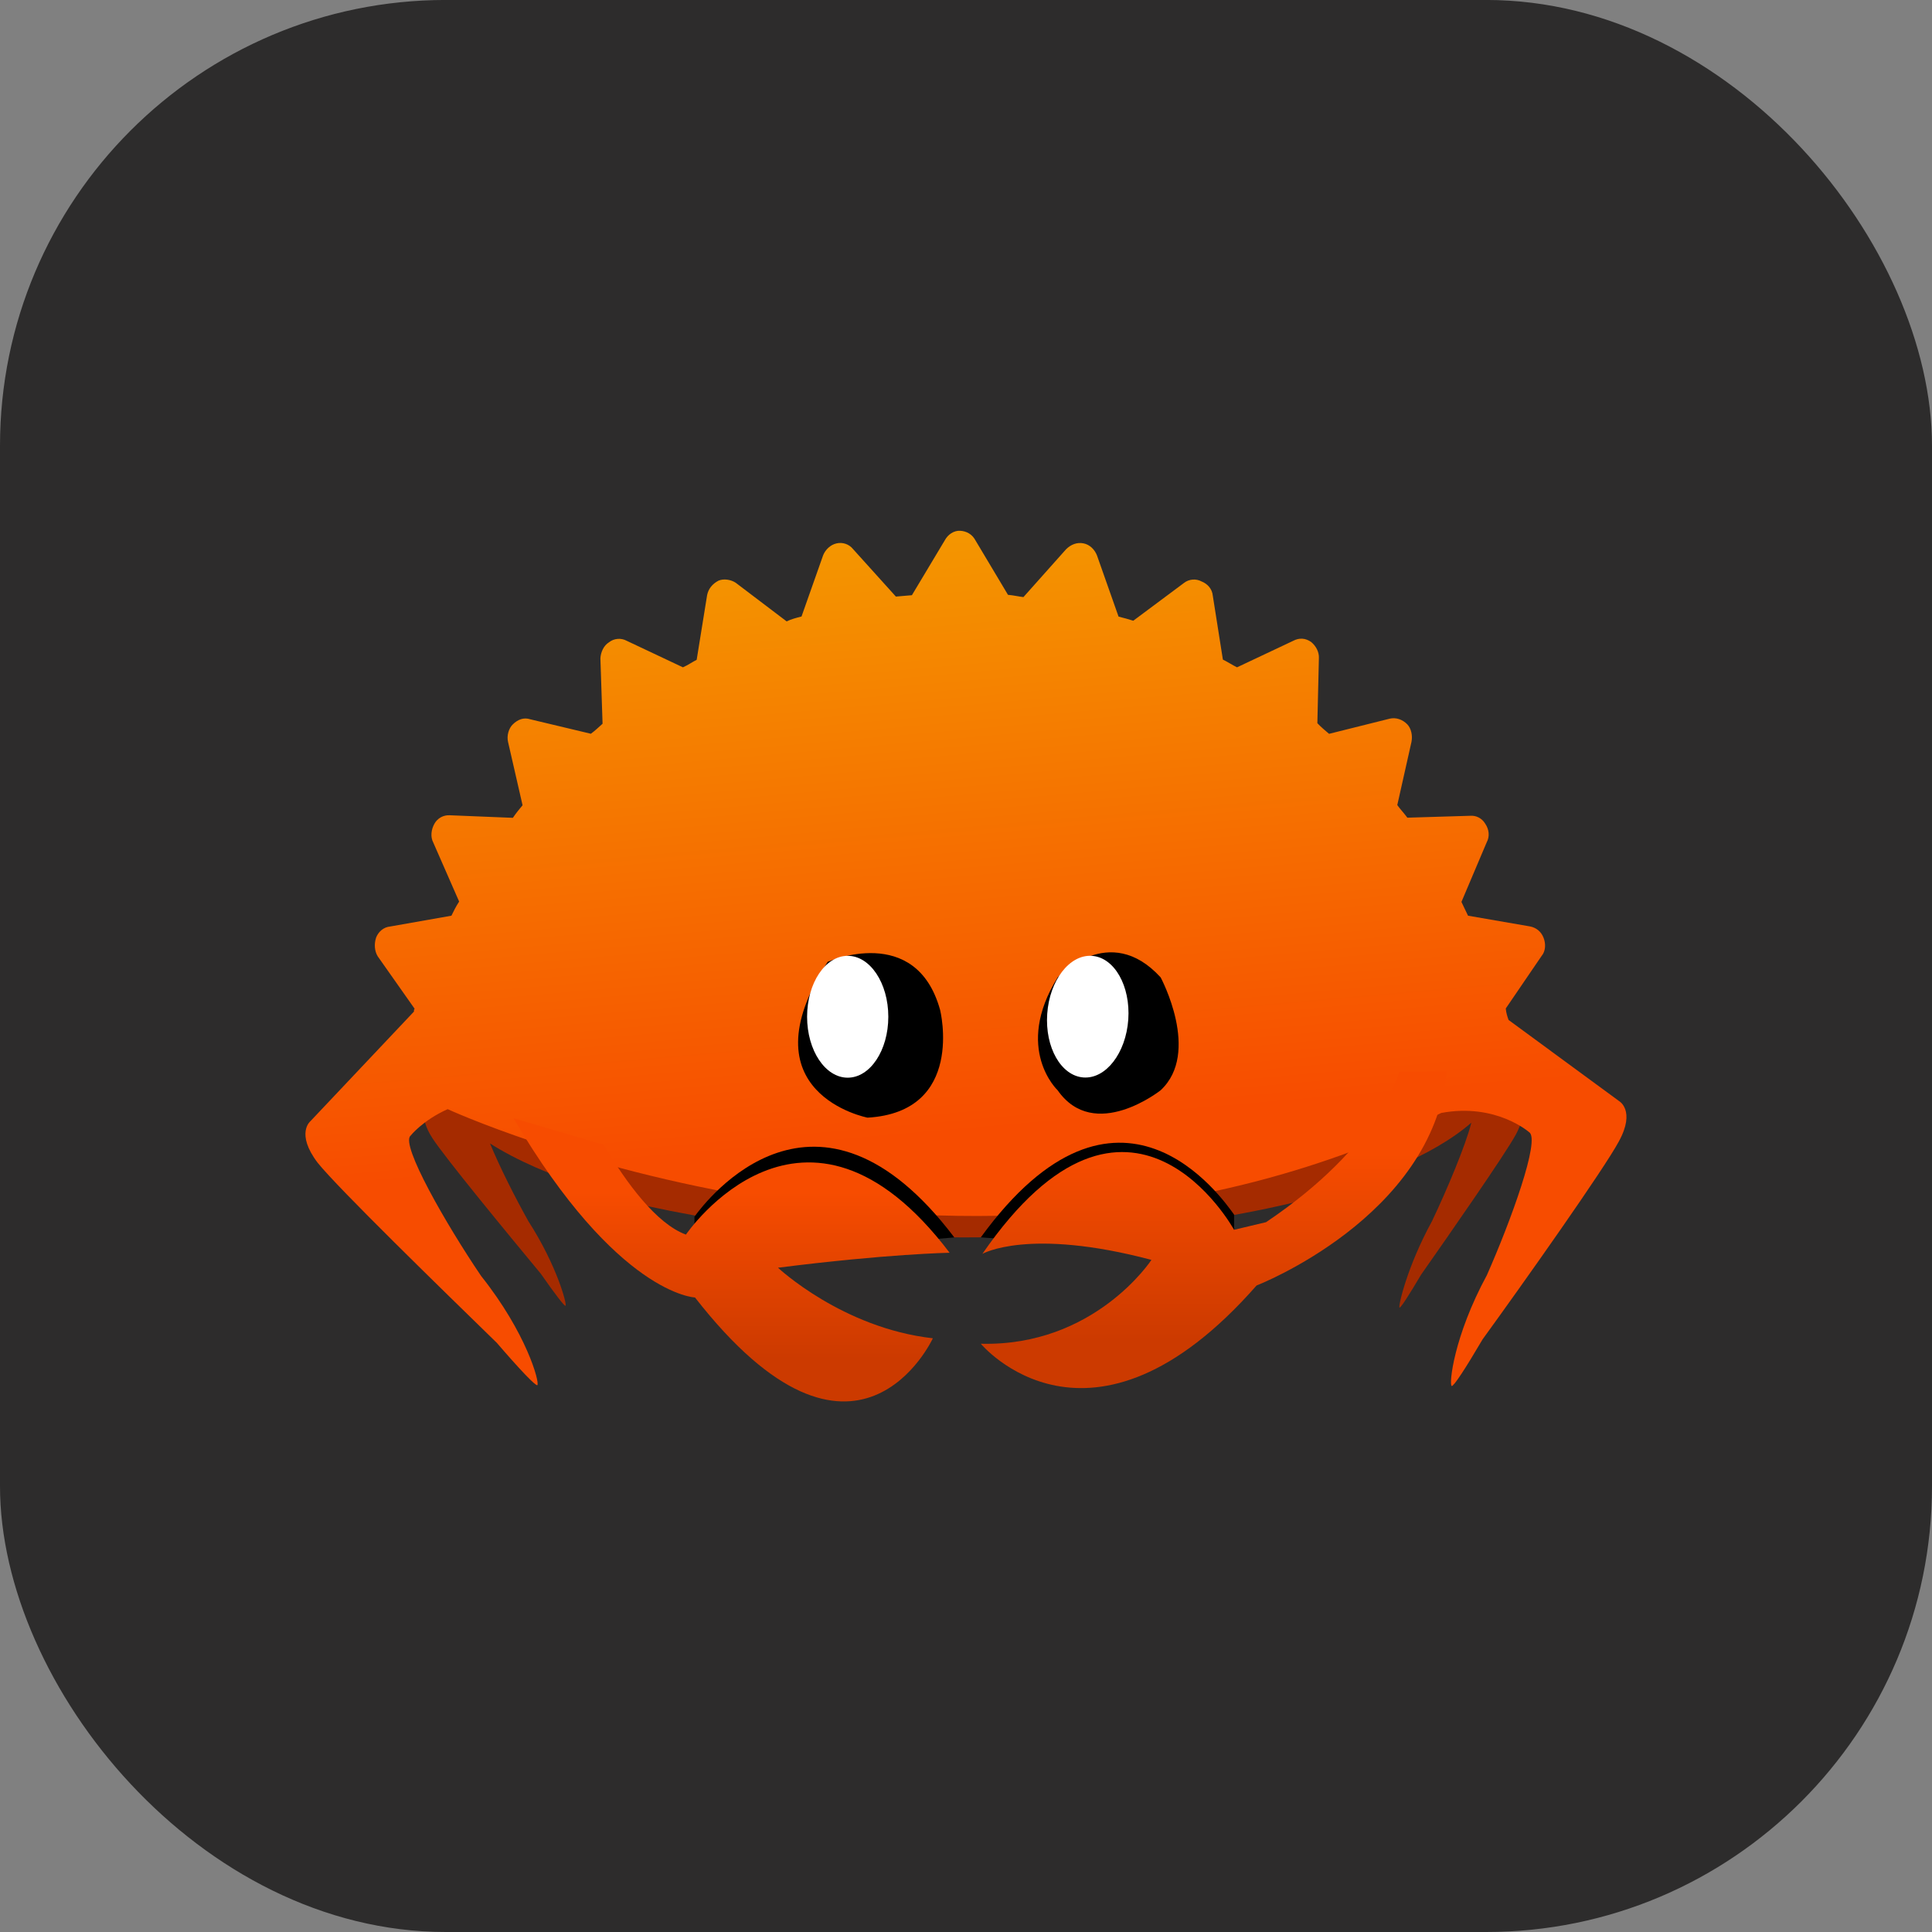
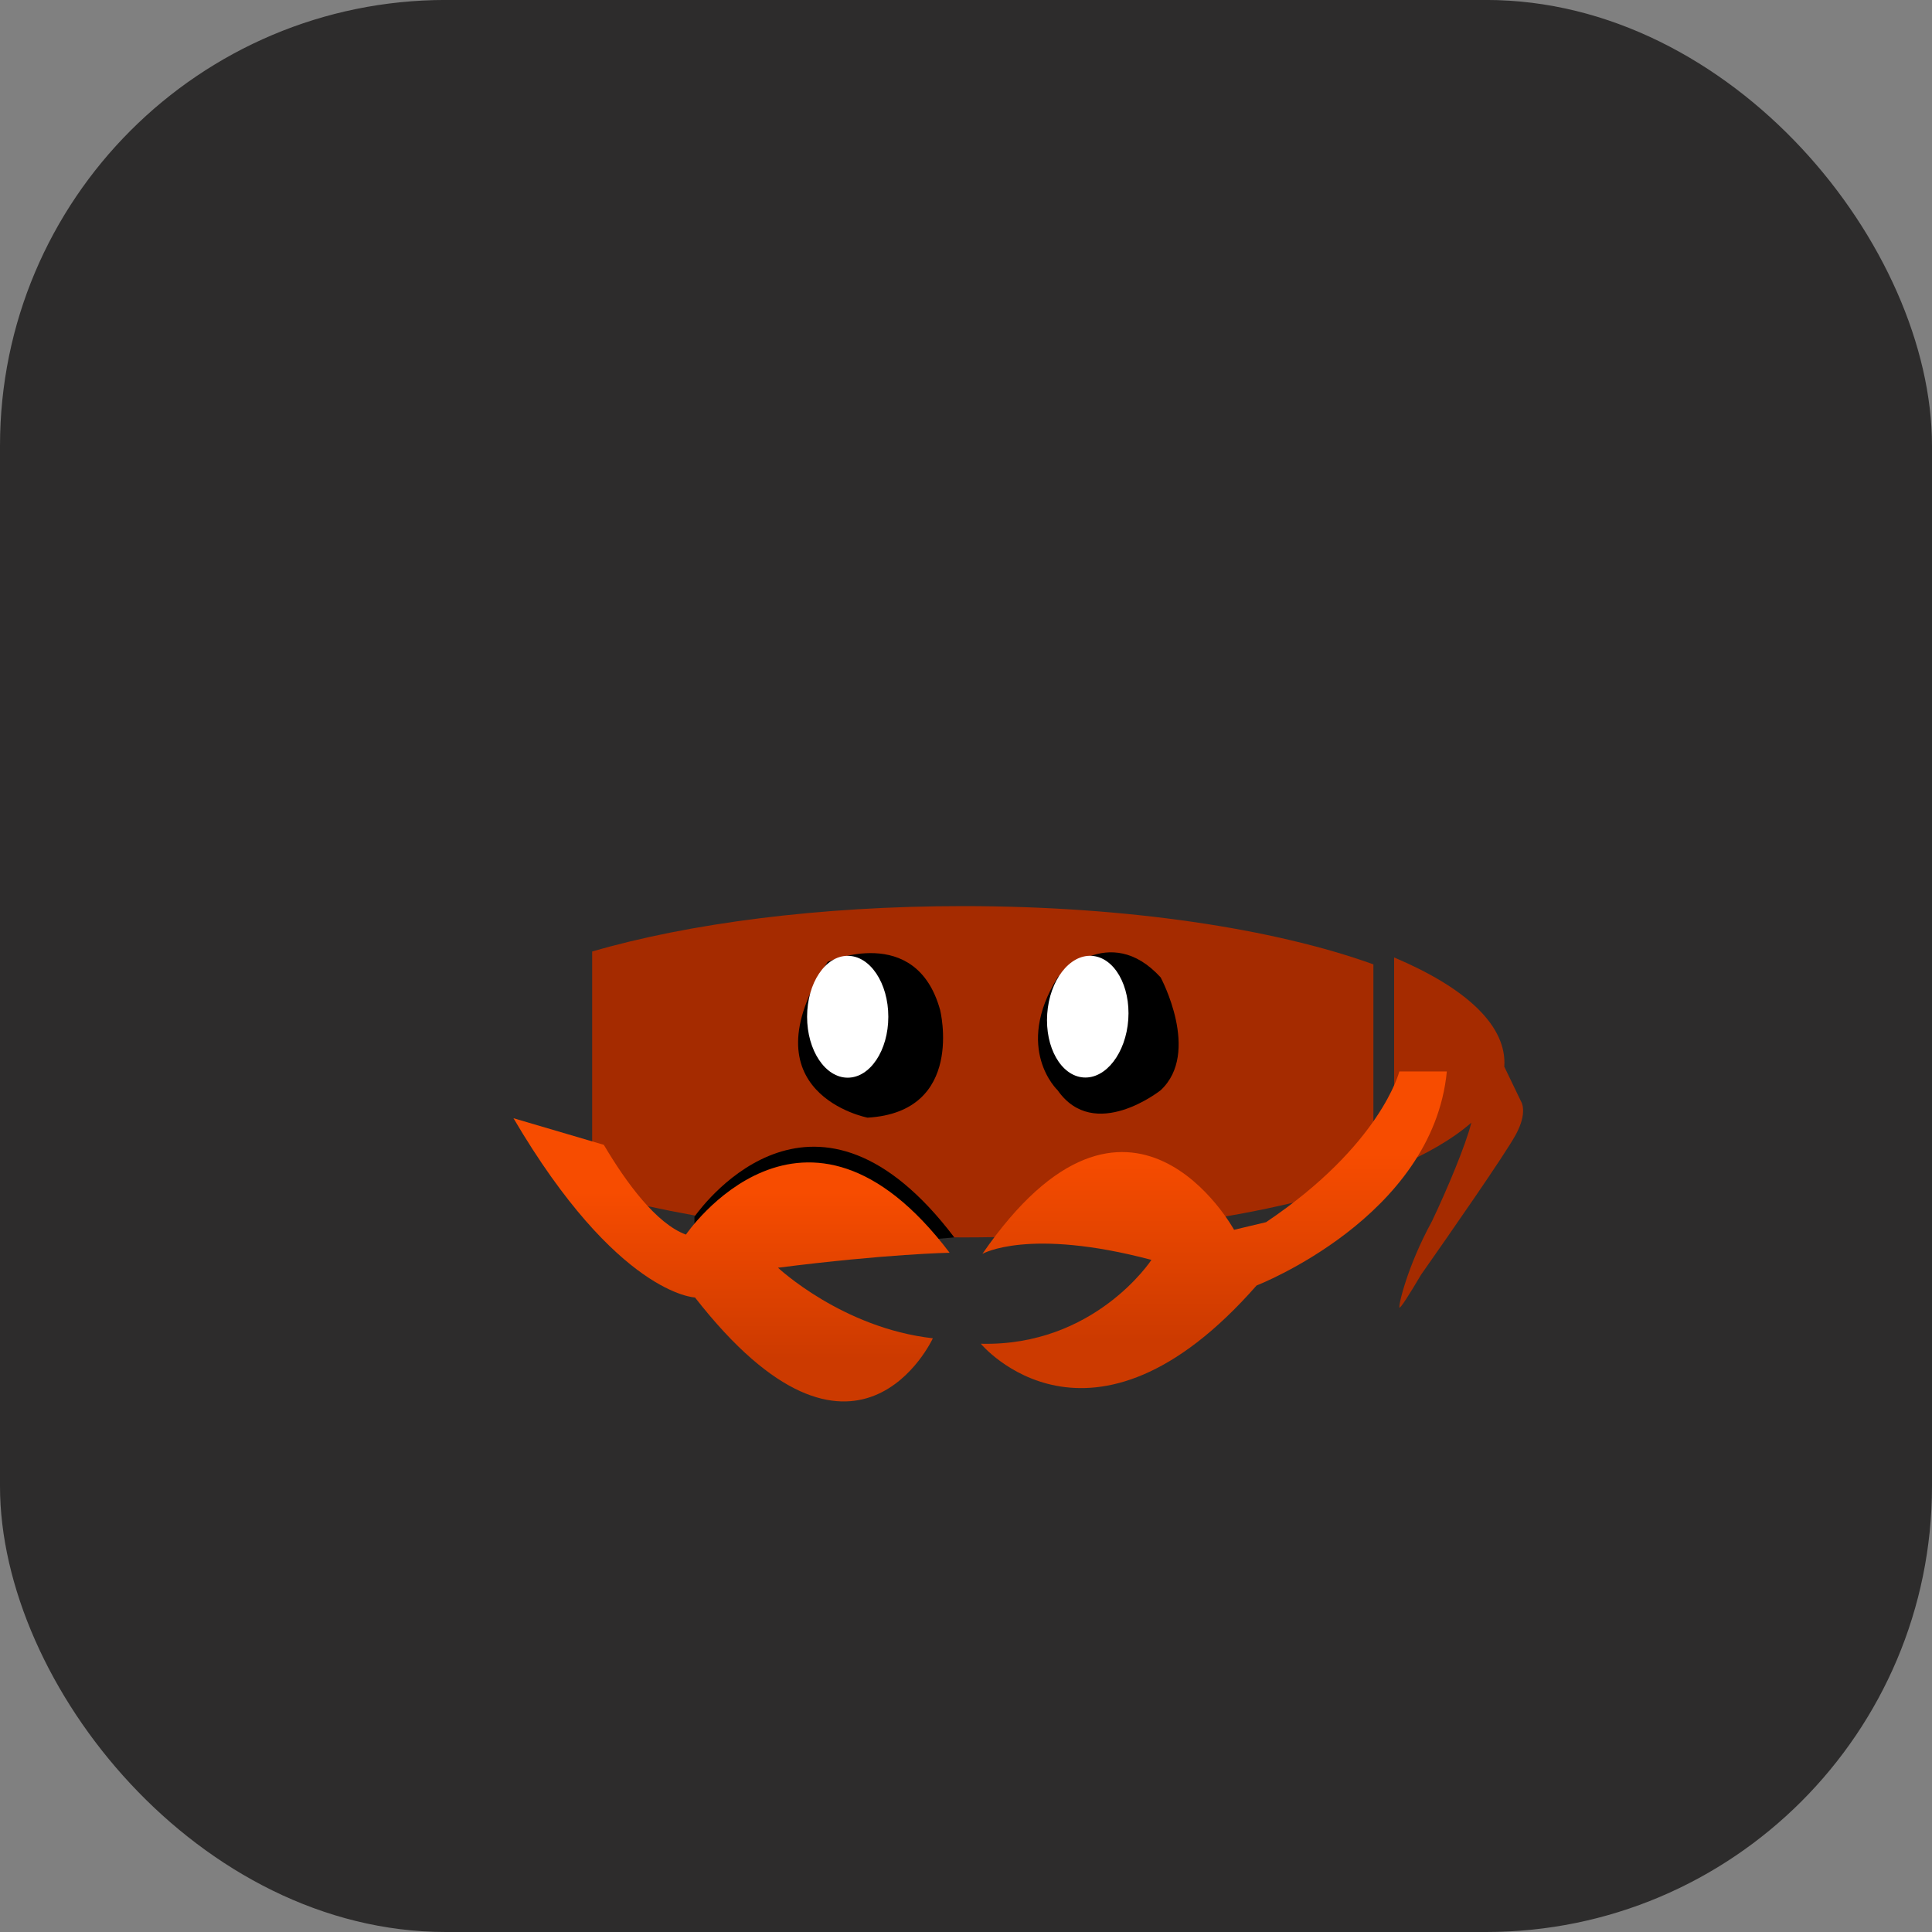
<svg xmlns="http://www.w3.org/2000/svg" width="52" height="52" viewBox="0 0 52 52" fill="none">
  <rect x="0" y="0" width="52" height="52" fill="#808080" stroke="none" />
  <rect y="-0.001" width="52" height="52.001" rx="12" fill="#2D2C2C" />
  <path d="M25.917 24.388C22.052 24.388 18.538 24.853 15.938 25.61V32.082C18.538 32.84 22.052 33.305 25.917 33.305C30.342 33.305 34.305 32.696 36.965 31.735V25.956C34.305 24.997 30.342 24.388 25.917 24.388Z" fill="#A52B00" />
  <path d="M40.941 29.649L40.488 28.709C40.491 28.674 40.492 28.638 40.492 28.602C40.492 27.538 39.385 26.557 37.523 25.77V31.433C38.392 31.067 39.097 30.658 39.601 30.217C39.453 30.814 38.946 32.021 38.541 32.87C37.876 34.085 37.635 35.141 37.666 35.193C37.686 35.227 37.913 34.877 38.248 34.309C39.026 33.2 40.501 31.082 40.796 30.542C41.13 29.93 40.941 29.649 40.941 29.649Z" fill="#A52B00" />
-   <path d="M11.62 28.663C11.62 28.868 11.662 29.07 11.741 29.268L11.47 29.752C11.47 29.752 11.252 30.034 11.635 30.629C11.973 31.154 13.665 33.208 14.557 34.284C14.941 34.835 15.201 35.175 15.223 35.143C15.259 35.091 14.985 34.055 14.224 32.873C13.868 32.239 13.444 31.398 13.189 30.777C13.9 31.228 14.831 31.636 15.936 31.987V25.339C13.272 26.186 11.62 27.363 11.62 28.663Z" fill="#A52B00" />
-   <path d="M25.431 14.539L24.544 16.02C24.4 16.032 24.256 16.044 24.113 16.057L22.961 14.78C22.853 14.644 22.678 14.587 22.513 14.626C22.347 14.664 22.214 14.797 22.154 14.947L21.573 16.593C21.431 16.63 21.289 16.666 21.173 16.725L19.802 15.685C19.673 15.599 19.477 15.568 19.337 15.629C19.175 15.715 19.066 15.846 19.032 16.018L18.751 17.759C18.634 17.817 18.521 17.9 18.381 17.961L16.868 17.247C16.716 17.164 16.524 17.18 16.389 17.289C16.251 17.373 16.169 17.55 16.16 17.72L16.218 19.479C16.128 19.56 16.016 19.667 15.903 19.749L14.273 19.36C14.099 19.302 13.935 19.365 13.802 19.497C13.691 19.604 13.635 19.803 13.674 19.968L14.065 21.674C13.977 21.779 13.89 21.884 13.804 22.012L12.107 21.943C11.936 21.933 11.775 22.02 11.691 22.173C11.608 22.325 11.577 22.521 11.664 22.683L12.358 24.266C12.273 24.395 12.211 24.521 12.15 24.646L10.507 24.936C10.315 24.953 10.182 25.085 10.123 25.235C10.065 25.41 10.081 25.601 10.166 25.739L11.16 27.151C11.138 27.177 11.14 27.201 11.143 27.225L8.355 30.177C8.355 30.177 7.948 30.503 8.55 31.296C9.092 31.974 11.893 34.702 13.373 36.144C13.992 36.864 14.418 37.31 14.463 37.282C14.529 37.204 14.172 35.881 12.95 34.344C12.006 32.952 10.779 30.811 11.048 30.57C11.048 30.57 11.374 30.155 12.049 29.853C12.023 29.832 12.023 29.832 12.049 29.853C12.049 29.853 25.927 36.255 38.792 29.955C40.266 29.681 41.158 30.474 41.158 30.474C41.464 30.664 40.665 32.861 40.02 34.32C39.125 35.97 38.996 37.263 39.072 37.304C39.122 37.324 39.442 36.836 39.905 36.047C41.048 34.472 43.178 31.457 43.572 30.721C44.031 29.883 43.574 29.633 43.574 29.633L40.603 27.452C40.57 27.358 40.538 27.264 40.528 27.143L41.492 25.73C41.602 25.6 41.609 25.405 41.546 25.242C41.483 25.078 41.353 24.968 41.181 24.935L39.512 24.646C39.453 24.531 39.393 24.39 39.335 24.275L40.016 22.668C40.099 22.516 40.082 22.323 39.971 22.164C39.887 22.026 39.735 21.943 39.567 21.957L37.879 22.008C37.797 21.895 37.69 21.783 37.608 21.669L37.99 19.968C38.024 19.796 37.983 19.606 37.877 19.495C37.745 19.361 37.57 19.304 37.404 19.343L35.772 19.751C35.667 19.663 35.563 19.576 35.457 19.465L35.498 17.72C35.508 17.55 35.421 17.388 35.29 17.279C35.136 17.171 34.966 17.162 34.804 17.249L33.295 17.961C33.169 17.9 33.041 17.814 32.914 17.753L32.643 16.036C32.626 15.844 32.494 15.711 32.343 15.651C32.191 15.568 31.999 15.584 31.863 15.693L30.502 16.707C30.378 16.669 30.255 16.632 30.106 16.596L29.527 14.954C29.465 14.791 29.332 14.657 29.16 14.624C28.987 14.591 28.824 14.653 28.691 14.786L27.546 16.071C27.424 16.057 27.276 16.022 27.13 16.01L26.252 14.54C26.165 14.378 26.013 14.295 25.843 14.286C25.673 14.276 25.513 14.387 25.431 14.539Z" fill="url(#paint0_linear_16909_45213)" />
  <path d="M21.222 33.751C21.168 33.705 21.141 33.679 21.141 33.679L25.686 33.306C21.979 28.414 19.008 32.311 18.691 32.747V33.751H21.222Z" fill="black" />
-   <path d="M30.686 33.696C30.739 33.65 30.767 33.624 30.767 33.624L26.398 33.304C30.108 28.21 32.9 32.256 33.216 32.692V33.696H30.686Z" fill="black" />
  <path d="M37.663 28.838C37.663 28.838 37.17 30.816 34.076 32.895L33.215 33.1C33.215 33.1 30.412 27.986 26.441 33.748C26.441 33.748 27.676 33.031 30.991 33.91C30.991 33.91 29.466 36.245 26.398 36.167C26.398 36.167 29.338 39.705 33.821 34.599C33.821 34.599 38.559 32.767 38.942 28.838H37.663Z" fill="url(#paint1_linear_16909_45213)" />
  <path d="M28.466 26.307C28.466 26.307 29.853 24.788 31.239 26.307C31.239 26.307 32.329 28.332 31.239 29.344C31.239 29.344 29.456 30.762 28.466 29.344C28.466 29.344 27.277 28.23 28.466 26.307Z" fill="black" />
  <path d="M22.276 25.888C22.276 25.888 24.655 24.835 25.304 27.186C25.304 27.186 25.985 29.927 23.351 30.082C23.351 30.082 19.993 29.435 22.276 25.888Z" fill="black" />
  <path d="M23.909 27.366C23.909 28.272 23.419 29.006 22.816 29.006C22.212 29.006 21.723 28.272 21.723 27.366C21.723 26.46 22.212 25.726 22.816 25.726C23.419 25.726 23.909 26.46 23.909 27.366Z" fill="white" />
  <path d="M30.368 27.44C30.304 28.344 29.765 29.043 29.162 29C28.56 28.958 28.123 28.191 28.186 27.288C28.249 26.384 28.788 25.685 29.391 25.727C29.994 25.77 30.43 26.537 30.368 27.44Z" fill="white" />
  <path d="M18.706 34.922C23.051 40.496 25.108 36.02 25.108 36.02C22.669 35.745 20.94 34.121 20.94 34.121C23.866 33.748 25.559 33.718 25.559 33.718C21.641 28.549 18.462 33.229 18.462 33.229C17.669 32.94 16.854 31.834 16.252 30.813L13.82 30.097C16.617 34.854 18.706 34.922 18.706 34.922Z" fill="url(#paint2_linear_16909_45213)" />
  <defs>
    <linearGradient id="paint0_linear_16909_45213" x1="26.71" y1="38.386" x2="24.61" y2="14.394" gradientUnits="userSpaceOnUse">
      <stop stop-color="#F74C00" />
      <stop offset="0.33" stop-color="#F74C00" />
      <stop offset="1" stop-color="#F49600" />
    </linearGradient>
    <linearGradient id="paint1_linear_16909_45213" x1="32.67" y1="37.362" x2="32.67" y2="28.838" gradientUnits="userSpaceOnUse">
      <stop stop-color="#CC3A00" />
      <stop offset="0.15" stop-color="#CC3A00" />
      <stop offset="0.74" stop-color="#F74C00" />
      <stop offset="1" stop-color="#F74C00" />
    </linearGradient>
    <linearGradient id="paint2_linear_16909_45213" x1="19.689" y1="37.72" x2="19.689" y2="30.097" gradientUnits="userSpaceOnUse">
      <stop stop-color="#CC3A00" />
      <stop offset="0.15" stop-color="#CC3A00" />
      <stop offset="0.74" stop-color="#F74C00" />
      <stop offset="1" stop-color="#F74C00" />
    </linearGradient>
  </defs>
</svg>